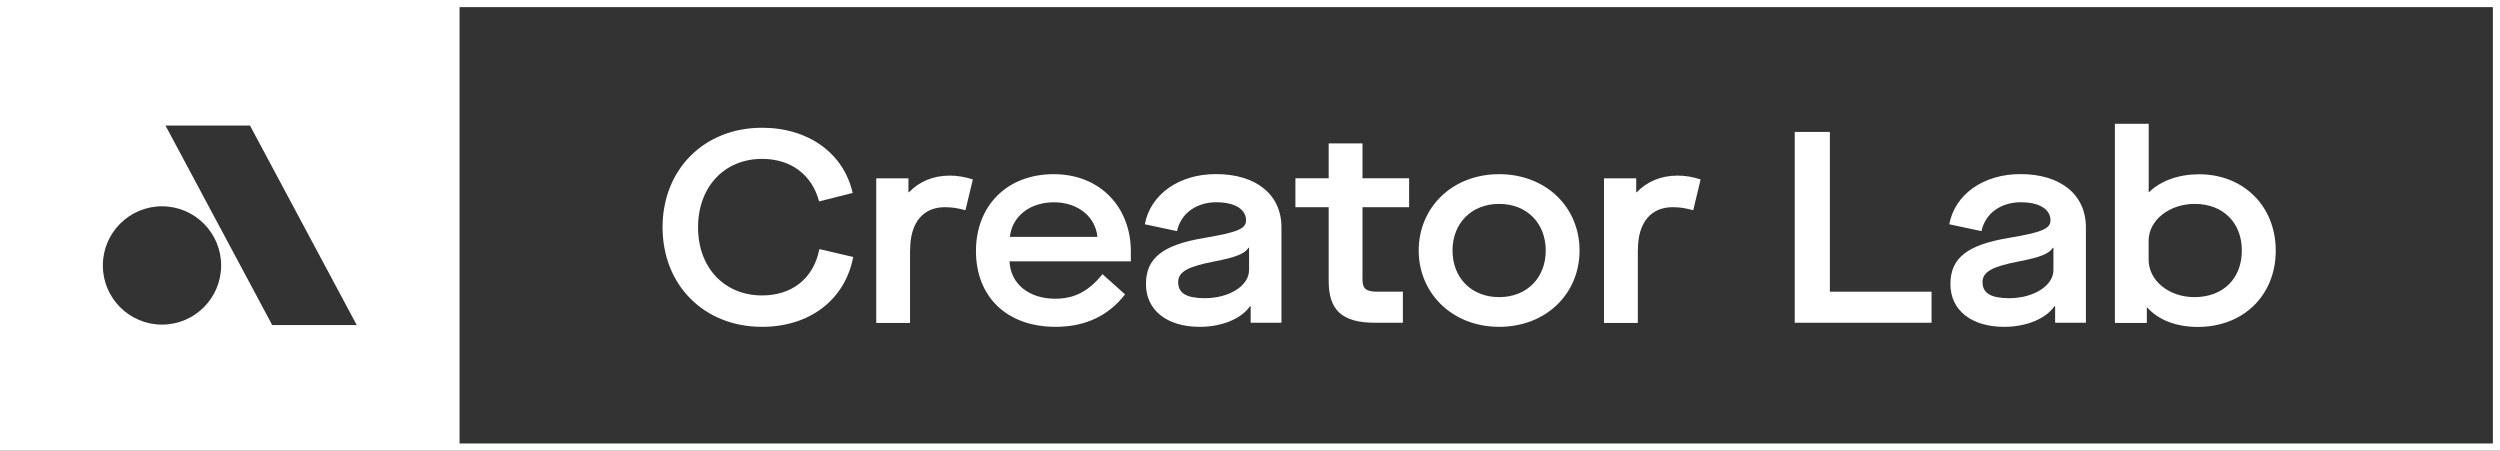
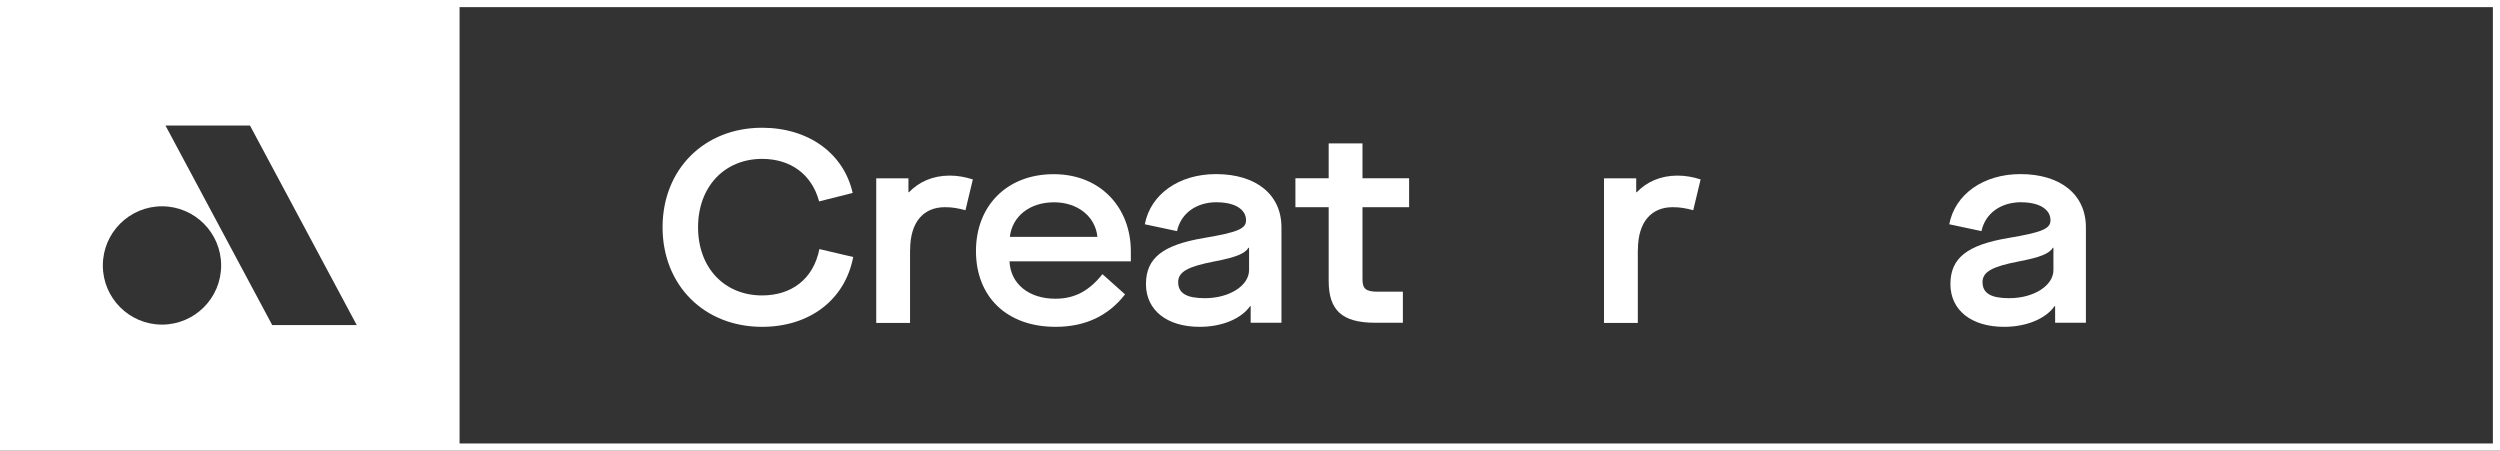
<svg xmlns="http://www.w3.org/2000/svg" id="Layer_2" data-name="Layer 2" viewBox="0 0 281.03 50.65">
  <rect x="0" y="0" width="281.03" height="50.65" fill="#333333" stroke="none" />
  <defs>
    <style>
      .cls-1 {
        fill: #fff;
        stroke-width: 0px;
      }
    </style>
  </defs>
  <g id="title">
    <g>
      <path class="cls-1" d="M85.67,36.74c5.3,0,9.32-3,10.24-7.85l-3.8-.89c-.67,3.37-3.13,5.21-6.44,5.21-4.23,0-7.2-3.1-7.2-7.66s2.97-7.69,7.2-7.69c3.19,0,5.58,1.72,6.41,4.78l3.77-.95c-1.01-4.48-5-7.33-10.18-7.33-6.53,0-11.19,4.69-11.19,11.19s4.66,11.19,11.19,11.19Z" />
      <path class="cls-1" d="M102.31,28.1c0-3.22,1.56-4.81,3.92-4.81.86,0,1.44.12,2.3.34l.83-3.46c-.89-.28-1.69-.43-2.61-.43-1.9,0-3.46.71-4.57,1.87h-.06v-1.56h-3.62v16.25h3.8v-8.18Z" />
      <path class="cls-1" d="M118.65,36.74c3.46,0,6.01-1.32,7.82-3.65l-2.54-2.27c-1.5,1.87-3.1,2.76-5.3,2.76-2.97,0-5.03-1.66-5.15-4.2h13.64v-1.13c0-4.9-3.4-8.67-8.67-8.67s-8.74,3.56-8.74,8.64,3.4,8.52,8.95,8.52ZM118.49,22.74c2.67,0,4.66,1.62,4.87,3.89h-9.84c.25-2.27,2.18-3.89,4.97-3.89Z" />
      <path class="cls-1" d="M136.79,22.74c1.99,0,3.28.77,3.28,2.02,0,.95-.92,1.35-4.72,1.99-4.57.77-6.53,2.21-6.53,5.18s2.39,4.81,6.04,4.81c2.48,0,4.66-.89,5.67-2.33h.06v1.87h3.46v-10.73c0-3.68-2.85-5.98-7.36-5.98-4.17,0-7.36,2.27-8,5.64l3.62.77c.43-1.99,2.15-3.25,4.48-3.25ZM140.35,27.85h.06v2.51c0,1.75-2.21,3.16-4.97,3.16-2.05,0-3-.55-3-1.81,0-1.16,1.1-1.75,4.11-2.33,2.39-.46,3.37-.86,3.8-1.53Z" />
      <path class="cls-1" d="M149.36,31.59c0,3.25,1.47,4.69,5.21,4.69h3.13v-3.49h-2.82c-1.35,0-1.72-.34-1.72-1.38v-8.12h5.24v-3.25h-5.24v-3.92h-3.8v3.92h-3.74v3.25h3.74v8.31Z" />
-       <path class="cls-1" d="M168.52,36.74c5.27,0,9.04-3.71,9.04-8.58s-3.77-8.58-9.04-8.58-9.04,3.74-9.04,8.58,3.8,8.58,9.04,8.58ZM168.52,22.92c3.13,0,5.24,2.18,5.24,5.24s-2.11,5.24-5.24,5.24-5.24-2.18-5.24-5.24,2.12-5.24,5.24-5.24Z" />
      <path class="cls-1" d="M184.12,28.1c0-3.22,1.56-4.81,3.92-4.81.86,0,1.44.12,2.3.34l.83-3.46c-.89-.28-1.69-.43-2.61-.43-1.9,0-3.46.71-4.57,1.87h-.06v-1.56h-3.62v16.25h3.8v-8.18Z" />
-       <polygon class="cls-1" points="217.13 32.79 205.7 32.79 205.7 14.83 201.75 14.83 201.75 36.28 217.13 36.28 217.13 32.79" />
      <path class="cls-1" d="M227.22,22.74c1.99,0,3.28.77,3.28,2.02,0,.95-.92,1.35-4.72,1.99-4.57.77-6.53,2.21-6.53,5.18s2.39,4.81,6.04,4.81c2.48,0,4.66-.89,5.67-2.33h.06v1.87h3.46v-10.73c0-3.68-2.85-5.98-7.36-5.98-4.17,0-7.36,2.27-8,5.64l3.62.77c.43-1.99,2.15-3.25,4.48-3.25ZM230.77,27.85h.06v2.51c0,1.75-2.21,3.16-4.97,3.16-2.05,0-3-.55-3-1.81,0-1.16,1.1-1.75,4.11-2.33,2.39-.46,3.37-.86,3.8-1.53Z" />
-       <path class="cls-1" d="M241.32,34.57h.06c1.26,1.41,3.28,2.18,5.67,2.18,5.15,0,8.77-3.56,8.77-8.58s-3.65-8.58-8.61-8.58c-2.27,0-4.29.71-5.61,1.99h-.06v-7.66h-3.8v22.38h3.59v-1.72ZM241.53,27.06c0-2.3,2.33-4.14,5.18-4.14,3.19,0,5.3,2.11,5.3,5.24s-2.08,5.24-5.33,5.24c-2.88,0-5.15-1.87-5.15-4.2v-2.15Z" />
      <path class="cls-1" d="M51.66,0H0v50.65h281.03V0H51.66ZM18.21,36.49c-3.67,0-6.65-2.98-6.65-6.65s2.98-6.65,6.65-6.65,6.65,2.98,6.65,6.65-2.98,6.65-6.65,6.65ZM30.6,36.54l-12-22.43h9.5l12,22.43h-9.5ZM280.23,49.85H51.66V.8h228.57v49.05Z" />
    </g>
  </g>
</svg>